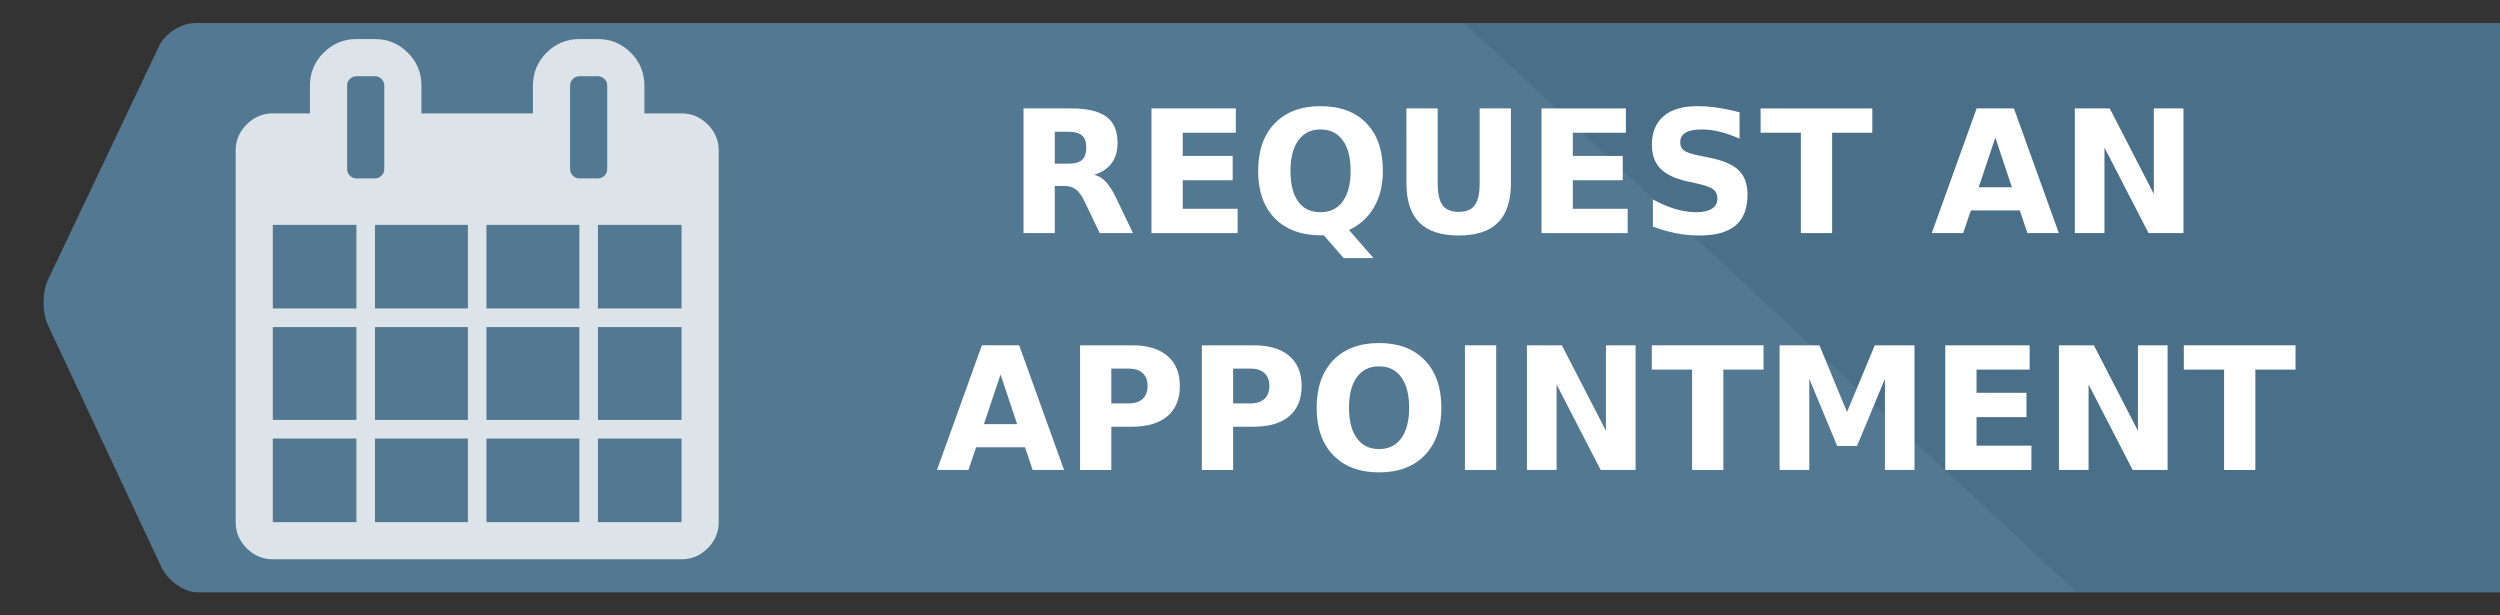
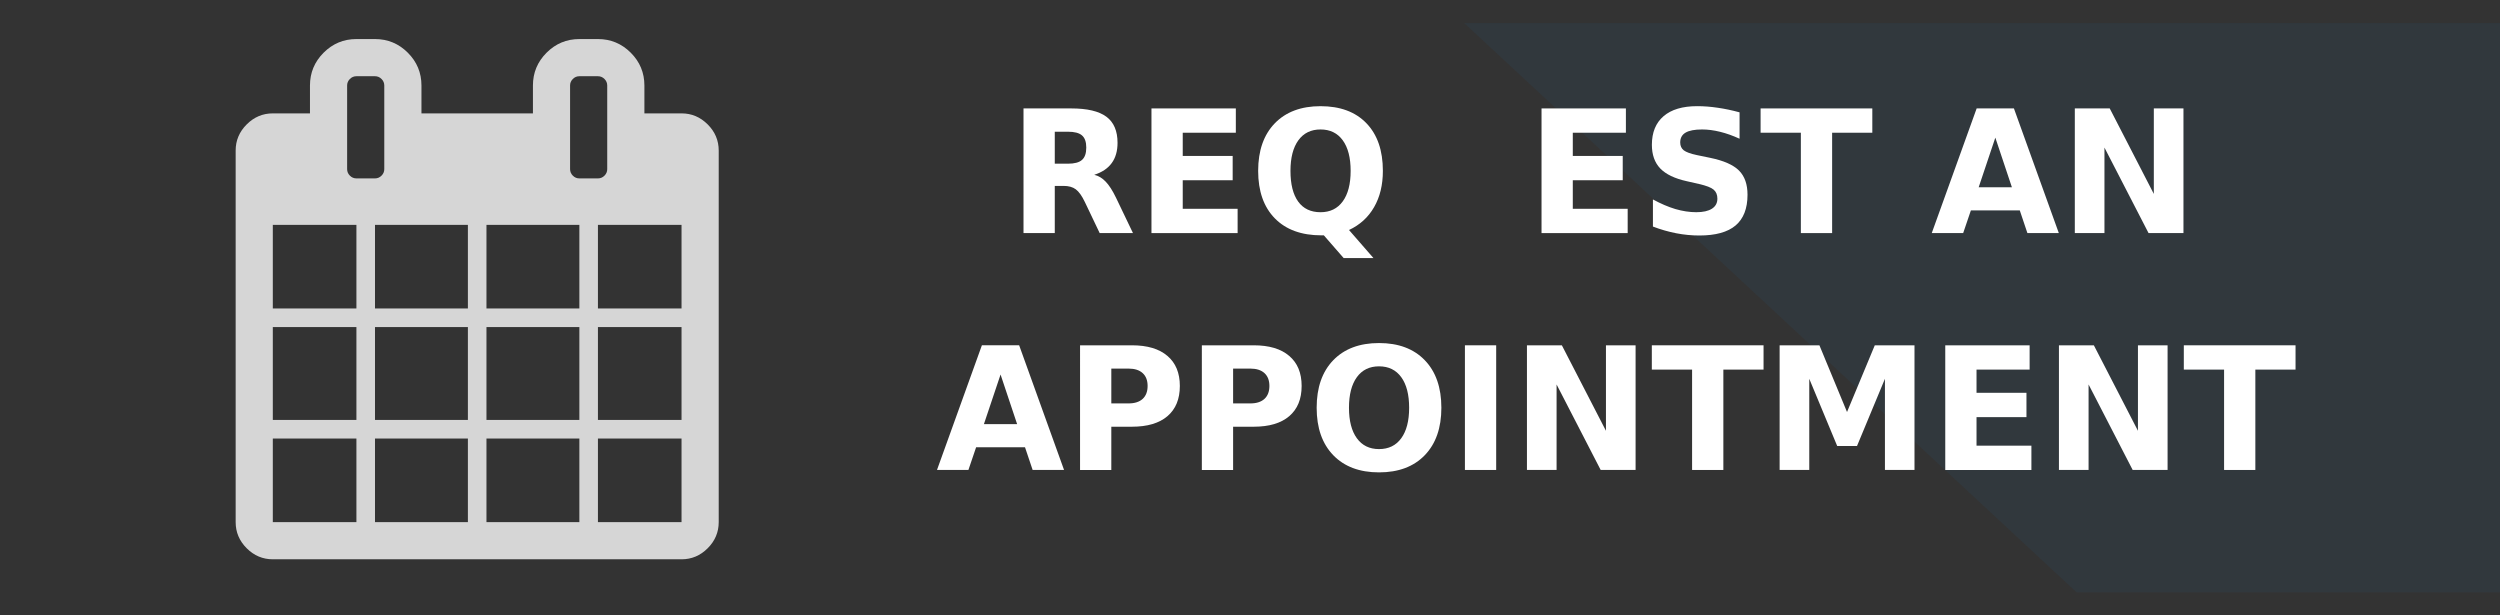
<svg xmlns="http://www.w3.org/2000/svg" xmlns:ns1="http://sodipodi.sourceforge.net/DTD/sodipodi-0.dtd" xmlns:ns2="http://www.inkscape.org/namespaces/inkscape" version="1.1" x="0px" y="0px" width="325px" height="80px" viewBox="-5.664 -3 325 80" overflow="visible" enable-background="new -5.664 -3 325 80" xml:space="preserve" id="svg917" ns1:docname="Request-an-Appointment.svg" ns2:version="0.92.3 (2405546, 2018-03-11)">
  <rect x="-5.664" y="-3" width="325" height="80" fill="#333333" stroke="none" />
  <defs id="defs921" />
  <ns1:namedview pagecolor="#ffffff" bordercolor="#666666" borderopacity="1" objecttolerance="10" gridtolerance="10" guidetolerance="10" ns2:pageopacity="0" ns2:pageshadow="2" ns2:window-width="1920" ns2:window-height="1025" id="namedview919" showgrid="false" ns2:zoom="1.5142964" ns2:cx="127.47526" ns2:cy="92.612809" ns2:window-x="0" ns2:window-y="27" ns2:window-maximized="1" ns2:current-layer="svg917" />
  <g class="svgBack" id="g893">
-     <path opacity="0.7" fill="#6297BB" d="M330.82,3.26C330.811,1.47,329.338,0,327.547,0H19.691c-1.791,0-3.885,1.328-4.653,2.945   L0.581,33.364c-0.769,1.617-0.776,4.267-0.016,5.889l14.762,31.487C16.087,72.362,18.174,74,19.965,74h307.967   c1.791,0,3.248-1.776,3.239-3.566L330.82,3.26z" id="path889" />
    <polygon opacity="0.2" fill="#2B4F66" points="184.681,0 264.291,74 331.171,74 331.171,0 " id="polygon891" />
  </g>
  <g id="g983" transform="matrix(1.001,0,0,1.001,-175.278,-237.603)">
    <g id="g927">
      <path id="path925" d="m 261.351,250.526 c -0.954,-0.955 -2.086,-1.433 -3.393,-1.433 h -4.825 v -3.62 c 0,-1.659 -0.591,-3.079 -1.772,-4.26 -1.182,-1.181 -2.601,-1.772 -4.261,-1.772 h -2.412 c -1.659,0 -3.079,0.591 -4.26,1.772 -1.182,1.181 -1.772,2.602 -1.772,4.26 v 3.62 h -14.477 v -3.62 c 0,-1.659 -0.591,-3.079 -1.772,-4.26 -1.181,-1.181 -2.601,-1.772 -4.261,-1.772 h -2.413 c -1.659,0 -3.079,0.591 -4.261,1.772 -1.181,1.181 -1.772,2.602 -1.772,4.26 v 3.62 h -4.825 c -1.307,0 -2.438,0.478 -3.393,1.433 -0.955,0.955 -1.433,2.086 -1.433,3.393 v 48.259 c 0,1.306 0.478,2.437 1.433,3.393 0.955,0.955 2.086,1.433 3.393,1.433 h 53.083 c 1.307,0 2.439,-0.478 3.393,-1.433 0.955,-0.955 1.433,-2.087 1.433,-3.393 v -48.259 c -1.3e-4,-1.307 -0.477,-2.438 -1.432,-3.393 z m -45.619,51.651 h -10.858 v -10.859 h 10.858 z m 0,-13.271 h -10.858 v -12.064 h 10.858 z m 0,-14.478 h -10.858 v -10.858 h 10.858 z m -0.848,-17.248 c -0.239,-0.239 -0.358,-0.521 -0.358,-0.848 v -10.858 c 0,-0.327 0.119,-0.61 0.358,-0.848 0.239,-0.239 0.521,-0.358 0.848,-0.358 h 2.413 c 0.327,0 0.61,0.119 0.848,0.358 0.239,0.239 0.358,0.521 0.358,0.848 v 10.858 c 0,0.327 -0.12,0.609 -0.358,0.848 -0.239,0.239 -0.521,0.358 -0.848,0.358 h -2.413 c -0.327,1.3e-4 -0.609,-0.119 -0.848,-0.358 z m 15.325,44.997 H 218.145 v -10.859 h 12.065 z m 0,-13.271 H 218.145 v -12.064 h 12.065 z m 0,-14.478 H 218.145 v -10.858 h 12.065 z m 14.478,27.749 h -12.065 v -10.859 h 12.065 z m 0,-13.271 h -12.065 v -12.064 h 12.065 z m 0,-14.478 h -12.065 v -10.858 h 12.065 z m -0.849,-17.248 c -0.239,-0.239 -0.357,-0.521 -0.357,-0.848 v -10.858 c 0,-0.327 0.119,-0.61 0.357,-0.848 0.239,-0.239 0.521,-0.358 0.849,-0.358 h 2.412 c 0.327,0 0.61,0.119 0.849,0.358 0.239,0.239 0.357,0.521 0.357,0.848 v 10.858 c 0,0.327 -0.119,0.609 -0.357,0.848 -0.239,0.239 -0.521,0.358 -0.849,0.358 h -2.412 c -0.327,1.3e-4 -0.611,-0.119 -0.849,-0.358 z m 14.118,44.997 h -10.858 v -10.859 h 10.858 z m 0,-13.271 h -10.858 v -12.064 h 10.858 z m 0,-14.478 h -10.858 v -10.858 h 10.858 z" ns2:connector-curvature="0" style="fill:#ffffff;stroke-width:0.132" opacity="0.8" />
    </g>
    <g id="g929">
</g>
    <g id="g931">
</g>
    <g id="g933">
</g>
    <g id="g935">
</g>
    <g id="g937">
</g>
    <g id="g939">
</g>
    <g id="g941">
</g>
    <g id="g943">
</g>
    <g id="g945">
</g>
    <g id="g947">
</g>
    <g id="g949">
</g>
    <g id="g951">
</g>
    <g id="g953">
</g>
    <g id="g955">
</g>
    <g id="g957">
</g>
  </g>
  <path ns2:connector-curvature="0" id="path1045" style="font-style:normal;font-variant:normal;font-weight:bold;font-stretch:normal;font-size:21.922px;line-height:1.25;font-family:sans-serif;-inkscape-font-specification:'sans-serif, Bold';font-variant-ligatures:normal;font-variant-caps:normal;font-variant-numeric:normal;font-feature-settings:normal;text-align:center;letter-spacing:0px;word-spacing:0px;writing-mode:lr-tb;text-anchor:middle;fill:#ffffff;fill-opacity:1;stroke:none;stroke-width:0.913" d="m 133.166,18.28 q 1.277,0 1.826,-0.488 0.559,-0.488 0.559,-1.606 0,-1.107 -0.559,-1.585 -0.549,-0.478 -1.826,-0.478 h -1.71 v 4.157 z m -1.71,2.887 v 6.133 h -4.064 V 11.095 h 6.207 q 3.114,0 4.56,1.075 1.457,1.075 1.457,3.397 0,1.606 -0.76,2.638 -0.749,1.031 -2.269,1.52 0.834,0.195 1.488,0.89 0.665,0.684 1.341,2.084 l 2.206,4.602 h -4.328 l -1.921,-4.027 q -0.581,-1.216 -1.182,-1.661 -0.591,-0.445 -1.583,-0.445 z" />
  <path ns2:connector-curvature="0" id="path1047" style="font-style:normal;font-variant:normal;font-weight:bold;font-stretch:normal;font-size:21.922px;line-height:1.25;font-family:sans-serif;-inkscape-font-specification:'sans-serif, Bold';font-variant-ligatures:normal;font-variant-caps:normal;font-variant-numeric:normal;font-feature-settings:normal;text-align:center;letter-spacing:0px;word-spacing:0px;writing-mode:lr-tb;text-anchor:middle;fill:#ffffff;fill-opacity:1;stroke:none;stroke-width:0.913" d="m 144.027,11.095 h 10.967 v 3.159 h -6.903 v 3.018 h 6.492 v 3.159 h -6.492 v 3.712 h 7.135 v 3.159 h -11.199 z" />
  <path ns2:connector-curvature="0" id="path1049" style="font-style:normal;font-variant:normal;font-weight:bold;font-stretch:normal;font-size:21.922px;line-height:1.25;font-family:sans-serif;-inkscape-font-specification:'sans-serif, Bold';font-variant-ligatures:normal;font-variant-caps:normal;font-variant-numeric:normal;font-feature-settings:normal;text-align:center;letter-spacing:0px;word-spacing:0px;writing-mode:lr-tb;text-anchor:middle;fill:#ffffff;fill-opacity:1;stroke:none;stroke-width:0.913" d="m 166.436,27.594 h -0.317 q -3.895,0 -6.059,-2.214 -2.164,-2.214 -2.164,-6.165 0,-3.94 2.153,-6.176 2.164,-2.236 5.953,-2.236 3.832,0 5.964,2.214 2.143,2.214 2.143,6.198 0,2.735 -1.14,4.711 -1.129,1.976 -3.262,2.974 l 3.177,3.647 h -3.874 z m -0.433,-13.764 q -1.858,0 -2.882,1.411 -1.024,1.411 -1.024,3.973 0,2.605 1.003,3.994 1.003,1.379 2.903,1.379 1.868,0 2.892,-1.411 1.024,-1.411 1.024,-3.962 0,-2.562 -1.024,-3.973 -1.024,-1.411 -2.892,-1.411 z" />
-   <path ns2:connector-curvature="0" id="path1051" style="font-style:normal;font-variant:normal;font-weight:bold;font-stretch:normal;font-size:21.922px;line-height:1.25;font-family:sans-serif;-inkscape-font-specification:'sans-serif, Bold';font-variant-ligatures:normal;font-variant-caps:normal;font-variant-numeric:normal;font-feature-settings:normal;text-align:center;letter-spacing:0px;word-spacing:0px;writing-mode:lr-tb;text-anchor:middle;fill:#ffffff;fill-opacity:1;stroke:none;stroke-width:0.913" d="m 177.171,11.095 h 4.064 v 9.715 q 0,2.008 0.633,2.876 0.644,0.858 2.09,0.858 1.457,0 2.09,-0.858 0.644,-0.868 0.644,-2.876 V 11.095 h 4.064 v 9.715 q 0,3.441 -1.678,5.123 -1.678,1.682 -5.119,1.682 -3.43,0 -5.109,-1.682 -1.678,-1.682 -1.678,-5.123 z" />
  <path ns2:connector-curvature="0" id="path1053" style="font-style:normal;font-variant:normal;font-weight:bold;font-stretch:normal;font-size:21.922px;line-height:1.25;font-family:sans-serif;-inkscape-font-specification:'sans-serif, Bold';font-variant-ligatures:normal;font-variant-caps:normal;font-variant-numeric:normal;font-feature-settings:normal;text-align:center;letter-spacing:0px;word-spacing:0px;writing-mode:lr-tb;text-anchor:middle;fill:#ffffff;fill-opacity:1;stroke:none;stroke-width:0.913" d="m 194.735,11.095 h 10.967 v 3.159 h -6.903 v 3.018 h 6.492 v 3.159 h -6.492 v 3.712 h 7.135 v 3.159 h -11.199 z" />
  <path ns2:connector-curvature="0" id="path1055" style="font-style:normal;font-variant:normal;font-weight:bold;font-stretch:normal;font-size:21.922px;line-height:1.25;font-family:sans-serif;-inkscape-font-specification:'sans-serif, Bold';font-variant-ligatures:normal;font-variant-caps:normal;font-variant-numeric:normal;font-feature-settings:normal;text-align:center;letter-spacing:0px;word-spacing:0px;writing-mode:lr-tb;text-anchor:middle;fill:#ffffff;fill-opacity:1;stroke:none;stroke-width:0.913" d="m 220.479,11.605 v 3.43 q -1.298,-0.597 -2.533,-0.901 -1.235,-0.304 -2.333,-0.304 -1.457,0 -2.153,0.412 -0.697,0.412 -0.697,1.281 0,0.651 0.464,1.02 0.475,0.358 1.71,0.619 l 1.731,0.358 q 2.628,0.543 3.737,1.65 1.108,1.107 1.108,3.148 0,2.681 -1.552,3.994 -1.541,1.303 -4.718,1.303 -1.499,0 -3.008,-0.293 -1.509,-0.293 -3.019,-0.868 v -3.528 q 1.509,0.825 2.913,1.248 1.414,0.412 2.723,0.412 1.33,0 2.037,-0.456 0.707,-0.456 0.707,-1.303 0,-0.76 -0.486,-1.172 -0.475,-0.412 -1.911,-0.738 L 213.629,20.56 q -2.364,-0.521 -3.462,-1.661 -1.087,-1.14 -1.087,-3.072 0,-2.421 1.52,-3.723 1.52,-1.303 4.37,-1.303 1.298,0 2.67,0.206 1.372,0.195 2.839,0.597 z" />
  <path ns2:connector-curvature="0" id="path1057" style="font-style:normal;font-variant:normal;font-weight:bold;font-stretch:normal;font-size:21.922px;line-height:1.25;font-family:sans-serif;-inkscape-font-specification:'sans-serif, Bold';font-variant-ligatures:normal;font-variant-caps:normal;font-variant-numeric:normal;font-feature-settings:normal;text-align:center;letter-spacing:0px;word-spacing:0px;writing-mode:lr-tb;text-anchor:middle;fill:#ffffff;fill-opacity:1;stroke:none;stroke-width:0.913" d="m 223.213,11.095 h 14.524 v 3.159 h -5.225 v 13.047 h -4.064 V 14.253 h -5.235 z" />
  <path ns2:connector-curvature="0" id="path1059" style="font-style:normal;font-variant:normal;font-weight:bold;font-stretch:normal;font-size:21.922px;line-height:1.25;font-family:sans-serif;-inkscape-font-specification:'sans-serif, Bold';font-variant-ligatures:normal;font-variant-caps:normal;font-variant-numeric:normal;font-feature-settings:normal;text-align:center;letter-spacing:0px;word-spacing:0px;writing-mode:lr-tb;text-anchor:middle;fill:#ffffff;fill-opacity:1;stroke:none;stroke-width:0.913" d="m 256.906,24.348 h -6.354 l -1.003,2.952 h -4.085 L 251.301,11.095 h 4.845 l 5.837,16.206 h -4.085 z m -5.341,-3.007 h 4.317 l -2.153,-6.448 z" />
  <path ns2:connector-curvature="0" id="path1061" style="font-style:normal;font-variant:normal;font-weight:bold;font-stretch:normal;font-size:21.922px;line-height:1.25;font-family:sans-serif;-inkscape-font-specification:'sans-serif, Bold';font-variant-ligatures:normal;font-variant-caps:normal;font-variant-numeric:normal;font-feature-settings:normal;text-align:center;letter-spacing:0px;word-spacing:0px;writing-mode:lr-tb;text-anchor:middle;fill:#ffffff;fill-opacity:1;stroke:none;stroke-width:0.913" d="m 264.062,11.095 h 4.539 l 5.732,11.115 V 11.095 h 3.853 v 16.206 h -4.539 l -5.732,-11.115 v 11.115 h -3.853 z" />
  <path ns2:connector-curvature="0" id="path1063" style="font-style:normal;font-variant:normal;font-weight:bold;font-stretch:normal;font-size:21.922px;line-height:1.25;font-family:sans-serif;-inkscape-font-specification:'sans-serif, Bold';font-variant-ligatures:normal;font-variant-caps:normal;font-variant-numeric:normal;font-feature-settings:normal;text-align:center;letter-spacing:0px;word-spacing:0px;writing-mode:lr-tb;text-anchor:middle;fill:#ffffff;fill-opacity:1;stroke:none;stroke-width:0.913" d="m 127.586,55.142 h -6.354 l -1.003,2.952 h -4.085 l 5.837,-16.206 h 4.845 l 5.837,16.206 h -4.085 z m -5.341,-3.007 h 4.317 l -2.153,-6.448 z" />
  <path ns2:connector-curvature="0" id="path1065" style="font-style:normal;font-variant:normal;font-weight:bold;font-stretch:normal;font-size:21.922px;line-height:1.25;font-family:sans-serif;-inkscape-font-specification:'sans-serif, Bold';font-variant-ligatures:normal;font-variant-caps:normal;font-variant-numeric:normal;font-feature-settings:normal;text-align:center;letter-spacing:0px;word-spacing:0px;writing-mode:lr-tb;text-anchor:middle;fill:#ffffff;fill-opacity:1;stroke:none;stroke-width:0.913" d="m 134.743,41.889 h 6.745 q 3.008,0 4.613,1.379 1.615,1.368 1.615,3.908 0,2.551 -1.615,3.929 -1.604,1.368 -4.613,1.368 h -2.681 v 5.623 h -4.064 z m 4.064,3.028 v 4.526 h 2.248 q 1.182,0 1.826,-0.586 0.644,-0.597 0.644,-1.682 0,-1.085 -0.644,-1.672 -0.644,-0.586 -1.826,-0.586 z" />
  <path ns2:connector-curvature="0" id="path1067" style="font-style:normal;font-variant:normal;font-weight:bold;font-stretch:normal;font-size:21.922px;line-height:1.25;font-family:sans-serif;-inkscape-font-specification:'sans-serif, Bold';font-variant-ligatures:normal;font-variant-caps:normal;font-variant-numeric:normal;font-feature-settings:normal;text-align:center;letter-spacing:0px;word-spacing:0px;writing-mode:lr-tb;text-anchor:middle;fill:#ffffff;fill-opacity:1;stroke:none;stroke-width:0.913" d="m 150.576,41.889 h 6.745 q 3.008,0 4.613,1.379 1.615,1.368 1.615,3.908 0,2.551 -1.615,3.929 -1.604,1.368 -4.613,1.368 h -2.681 v 5.623 h -4.064 z m 4.064,3.028 v 4.526 h 2.248 q 1.182,0 1.826,-0.586 0.644,-0.597 0.644,-1.682 0,-1.085 -0.644,-1.672 -0.644,-0.586 -1.826,-0.586 z" />
  <path ns2:connector-curvature="0" id="path1069" style="font-style:normal;font-variant:normal;font-weight:bold;font-stretch:normal;font-size:21.922px;line-height:1.25;font-family:sans-serif;-inkscape-font-specification:'sans-serif, Bold';font-variant-ligatures:normal;font-variant-caps:normal;font-variant-numeric:normal;font-feature-settings:normal;text-align:center;letter-spacing:0px;word-spacing:0px;writing-mode:lr-tb;text-anchor:middle;fill:#ffffff;fill-opacity:1;stroke:none;stroke-width:0.913" d="m 173.608,44.624 q -1.858,0 -2.882,1.411 -1.024,1.411 -1.024,3.973 0,2.551 1.024,3.962 1.024,1.411 2.882,1.411 1.868,0 2.892,-1.411 1.024,-1.411 1.024,-3.962 0,-2.562 -1.024,-3.973 -1.024,-1.411 -2.892,-1.411 z m 0,-3.028 q 3.8,0 5.953,2.236 2.153,2.236 2.153,6.176 0,3.929 -2.153,6.165 -2.153,2.236 -5.953,2.236 -3.789,0 -5.953,-2.236 -2.153,-2.236 -2.153,-6.165 0,-3.94 2.153,-6.176 2.164,-2.236 5.953,-2.236 z" />
  <path ns2:connector-curvature="0" id="path1071" style="font-style:normal;font-variant:normal;font-weight:bold;font-stretch:normal;font-size:21.922px;line-height:1.25;font-family:sans-serif;-inkscape-font-specification:'sans-serif, Bold';font-variant-ligatures:normal;font-variant-caps:normal;font-variant-numeric:normal;font-feature-settings:normal;text-align:center;letter-spacing:0px;word-spacing:0px;writing-mode:lr-tb;text-anchor:middle;fill:#ffffff;fill-opacity:1;stroke:none;stroke-width:0.913" d="m 184.775,41.889 h 4.064 v 16.206 h -4.064 z" />
  <path ns2:connector-curvature="0" id="path1073" style="font-style:normal;font-variant:normal;font-weight:bold;font-stretch:normal;font-size:21.922px;line-height:1.25;font-family:sans-serif;-inkscape-font-specification:'sans-serif, Bold';font-variant-ligatures:normal;font-variant-caps:normal;font-variant-numeric:normal;font-feature-settings:normal;text-align:center;letter-spacing:0px;word-spacing:0px;writing-mode:lr-tb;text-anchor:middle;fill:#ffffff;fill-opacity:1;stroke:none;stroke-width:0.913" d="m 192.839,41.889 h 4.539 l 5.732,11.115 V 41.889 h 3.853 v 16.206 h -4.539 l -5.732,-11.115 v 11.115 h -3.853 z" />
  <path ns2:connector-curvature="0" id="path1075" style="font-style:normal;font-variant:normal;font-weight:bold;font-stretch:normal;font-size:21.922px;line-height:1.25;font-family:sans-serif;-inkscape-font-specification:'sans-serif, Bold';font-variant-ligatures:normal;font-variant-caps:normal;font-variant-numeric:normal;font-feature-settings:normal;text-align:center;letter-spacing:0px;word-spacing:0px;writing-mode:lr-tb;text-anchor:middle;fill:#ffffff;fill-opacity:1;stroke:none;stroke-width:0.913" d="m 209.073,41.889 h 14.524 v 3.159 h -5.225 v 13.047 h -4.064 V 45.048 h -5.235 z" />
  <path ns2:connector-curvature="0" id="path1077" style="font-style:normal;font-variant:normal;font-weight:bold;font-stretch:normal;font-size:21.922px;line-height:1.25;font-family:sans-serif;-inkscape-font-specification:'sans-serif, Bold';font-variant-ligatures:normal;font-variant-caps:normal;font-variant-numeric:normal;font-feature-settings:normal;text-align:center;letter-spacing:0px;word-spacing:0px;writing-mode:lr-tb;text-anchor:middle;fill:#ffffff;fill-opacity:1;stroke:none;stroke-width:0.913" d="m 225.687,41.889 h 5.172 l 3.589,8.673 3.61,-8.673 h 5.162 V 58.095 H 239.378 V 46.242 l -3.631,8.738 h -2.575 l -3.631,-8.738 v 11.853 h -3.853 z" />
  <path ns2:connector-curvature="0" id="path1079" style="font-style:normal;font-variant:normal;font-weight:bold;font-stretch:normal;font-size:21.922px;line-height:1.25;font-family:sans-serif;-inkscape-font-specification:'sans-serif, Bold';font-variant-ligatures:normal;font-variant-caps:normal;font-variant-numeric:normal;font-feature-settings:normal;text-align:center;letter-spacing:0px;word-spacing:0px;writing-mode:lr-tb;text-anchor:middle;fill:#ffffff;fill-opacity:1;stroke:none;stroke-width:0.913" d="m 247.22,41.889 h 10.967 v 3.159 h -6.903 v 3.018 h 6.492 v 3.159 h -6.492 v 3.712 h 7.135 v 3.159 H 247.22 Z" />
  <path ns2:connector-curvature="0" id="path1081" style="font-style:normal;font-variant:normal;font-weight:bold;font-stretch:normal;font-size:21.922px;line-height:1.25;font-family:sans-serif;-inkscape-font-specification:'sans-serif, Bold';font-variant-ligatures:normal;font-variant-caps:normal;font-variant-numeric:normal;font-feature-settings:normal;text-align:center;letter-spacing:0px;word-spacing:0px;writing-mode:lr-tb;text-anchor:middle;fill:#ffffff;fill-opacity:1;stroke:none;stroke-width:0.913" d="m 261.998,41.889 h 4.539 l 5.732,11.115 V 41.889 h 3.853 v 16.206 h -4.539 l -5.732,-11.115 v 11.115 h -3.853 z" />
  <path ns2:connector-curvature="0" id="path1083" style="font-style:normal;font-variant:normal;font-weight:bold;font-stretch:normal;font-size:21.922px;line-height:1.25;font-family:sans-serif;-inkscape-font-specification:'sans-serif, Bold';font-variant-ligatures:normal;font-variant-caps:normal;font-variant-numeric:normal;font-feature-settings:normal;text-align:center;letter-spacing:0px;word-spacing:0px;writing-mode:lr-tb;text-anchor:middle;fill:#ffffff;fill-opacity:1;stroke:none;stroke-width:0.913" d="m 278.232,41.889 h 14.524 v 3.159 h -5.225 v 13.047 h -4.064 V 45.048 h -5.235 z" />
</svg>